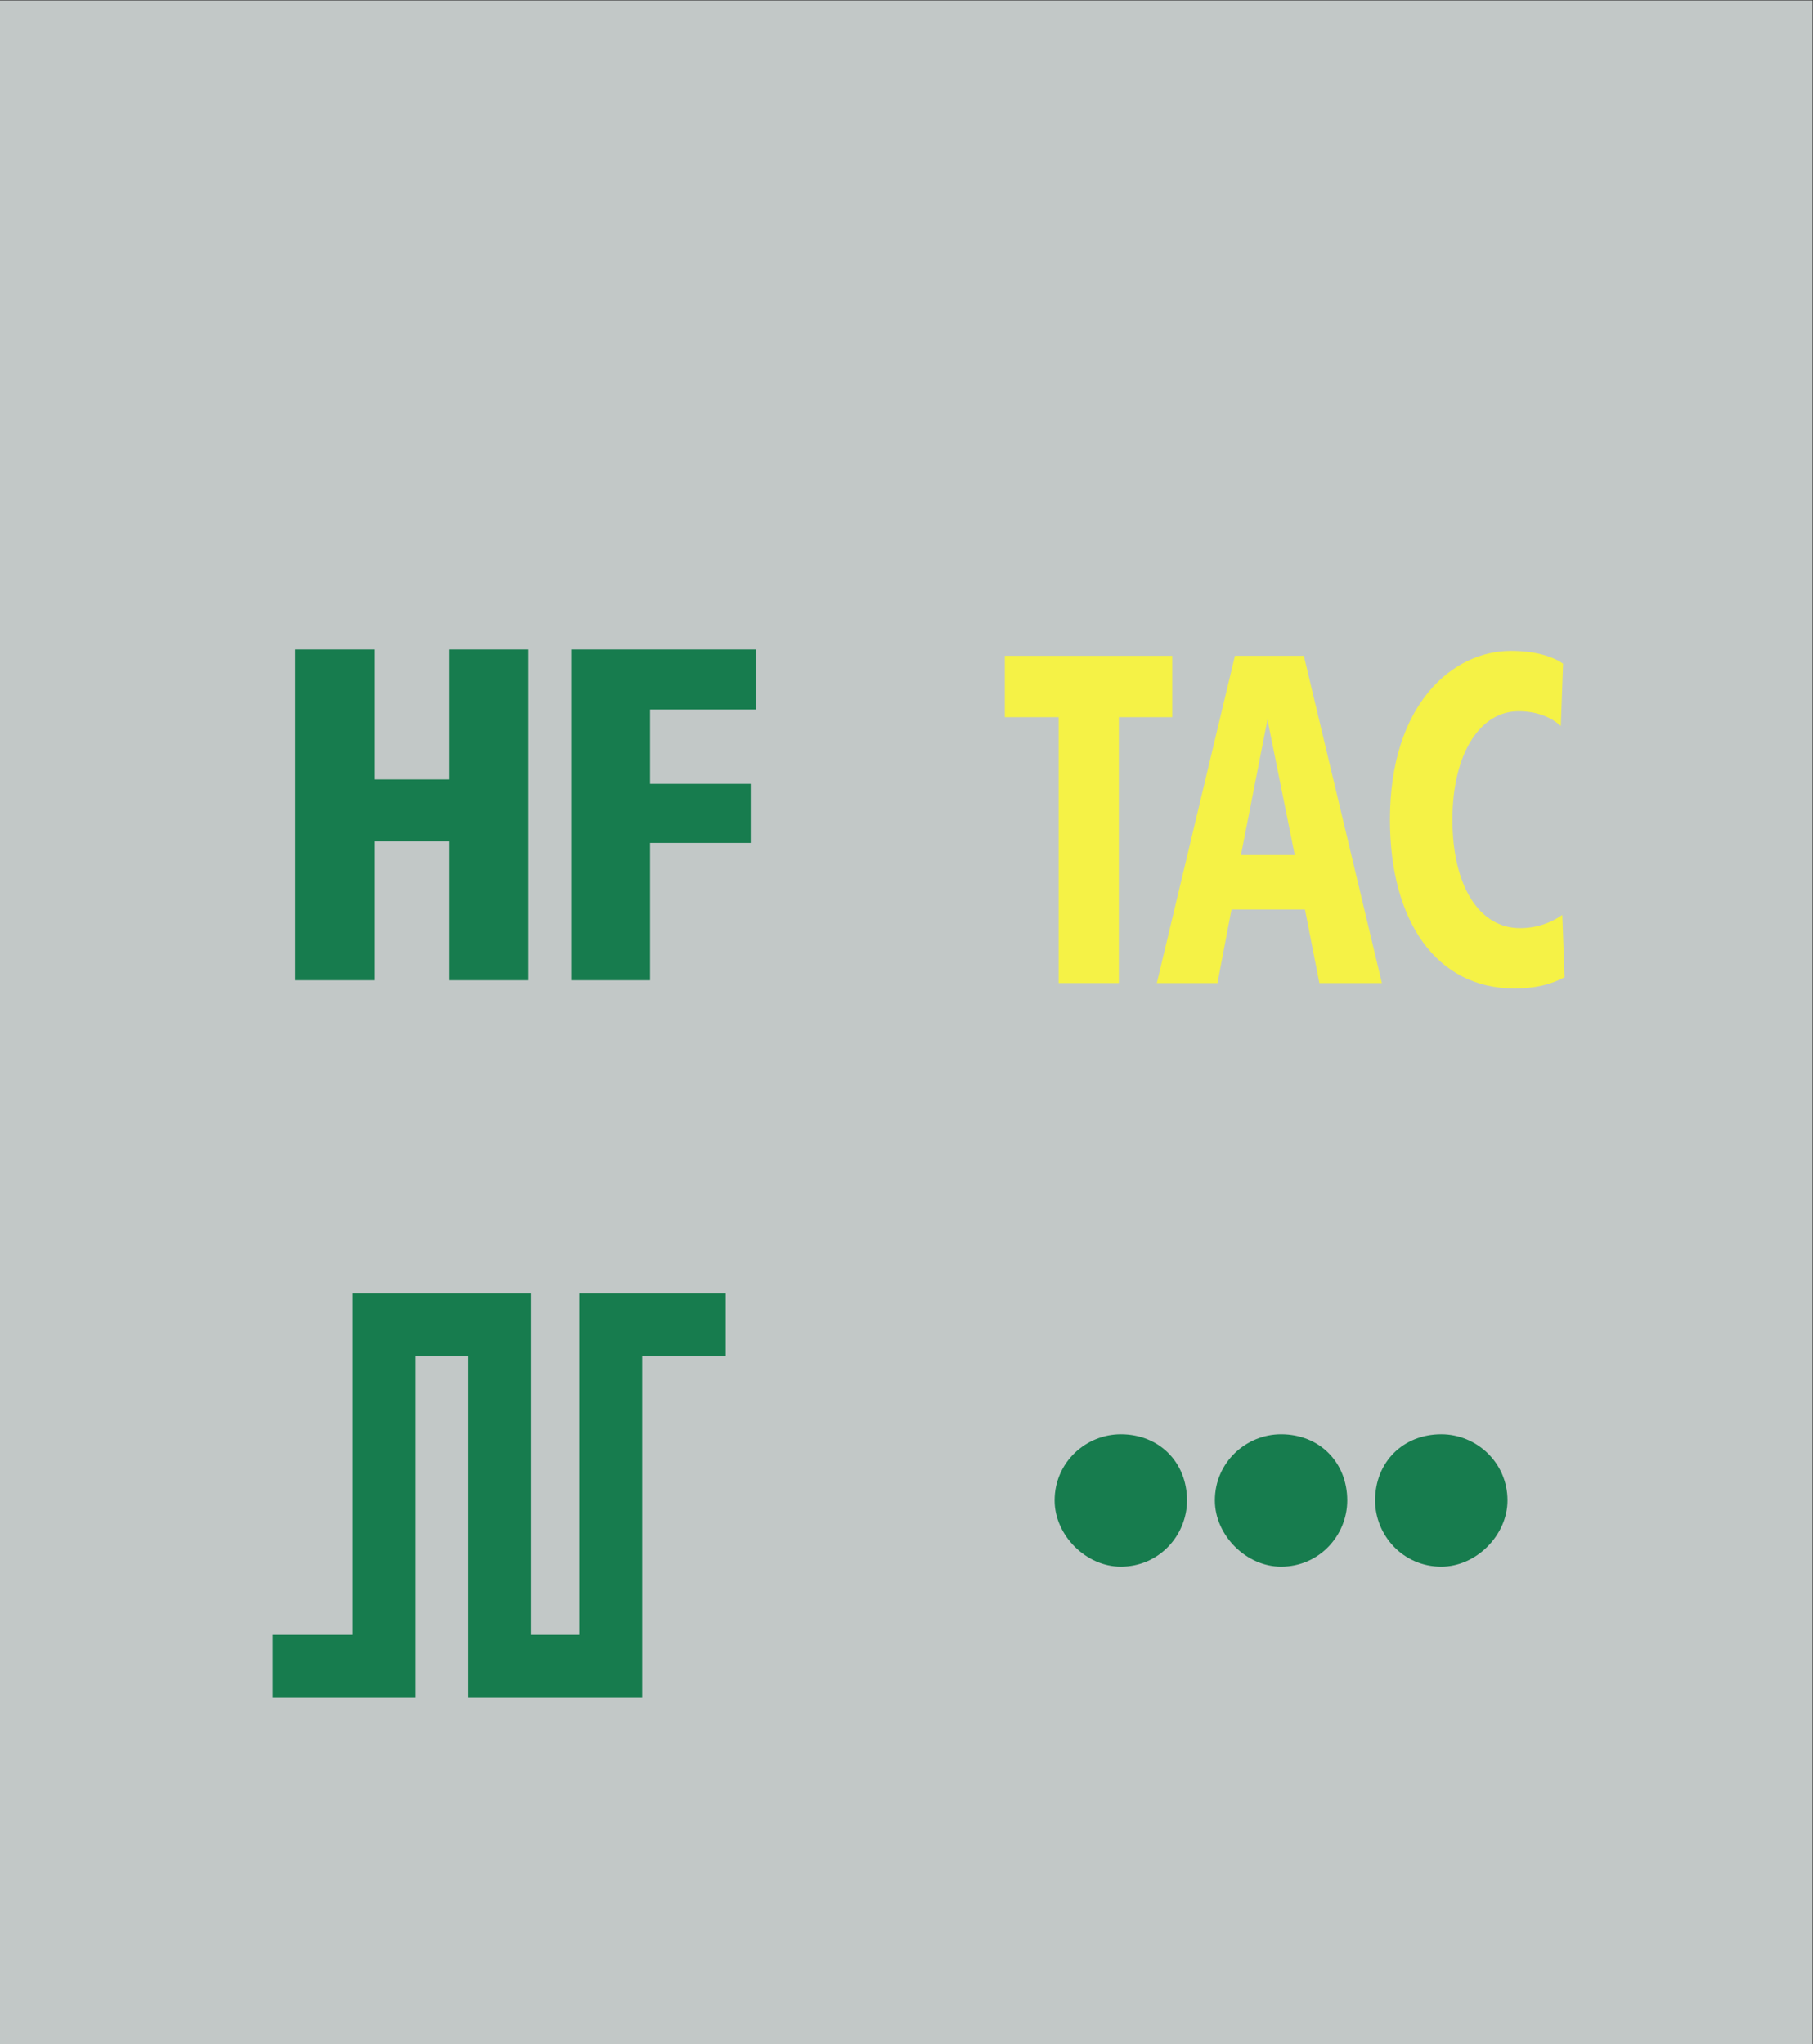
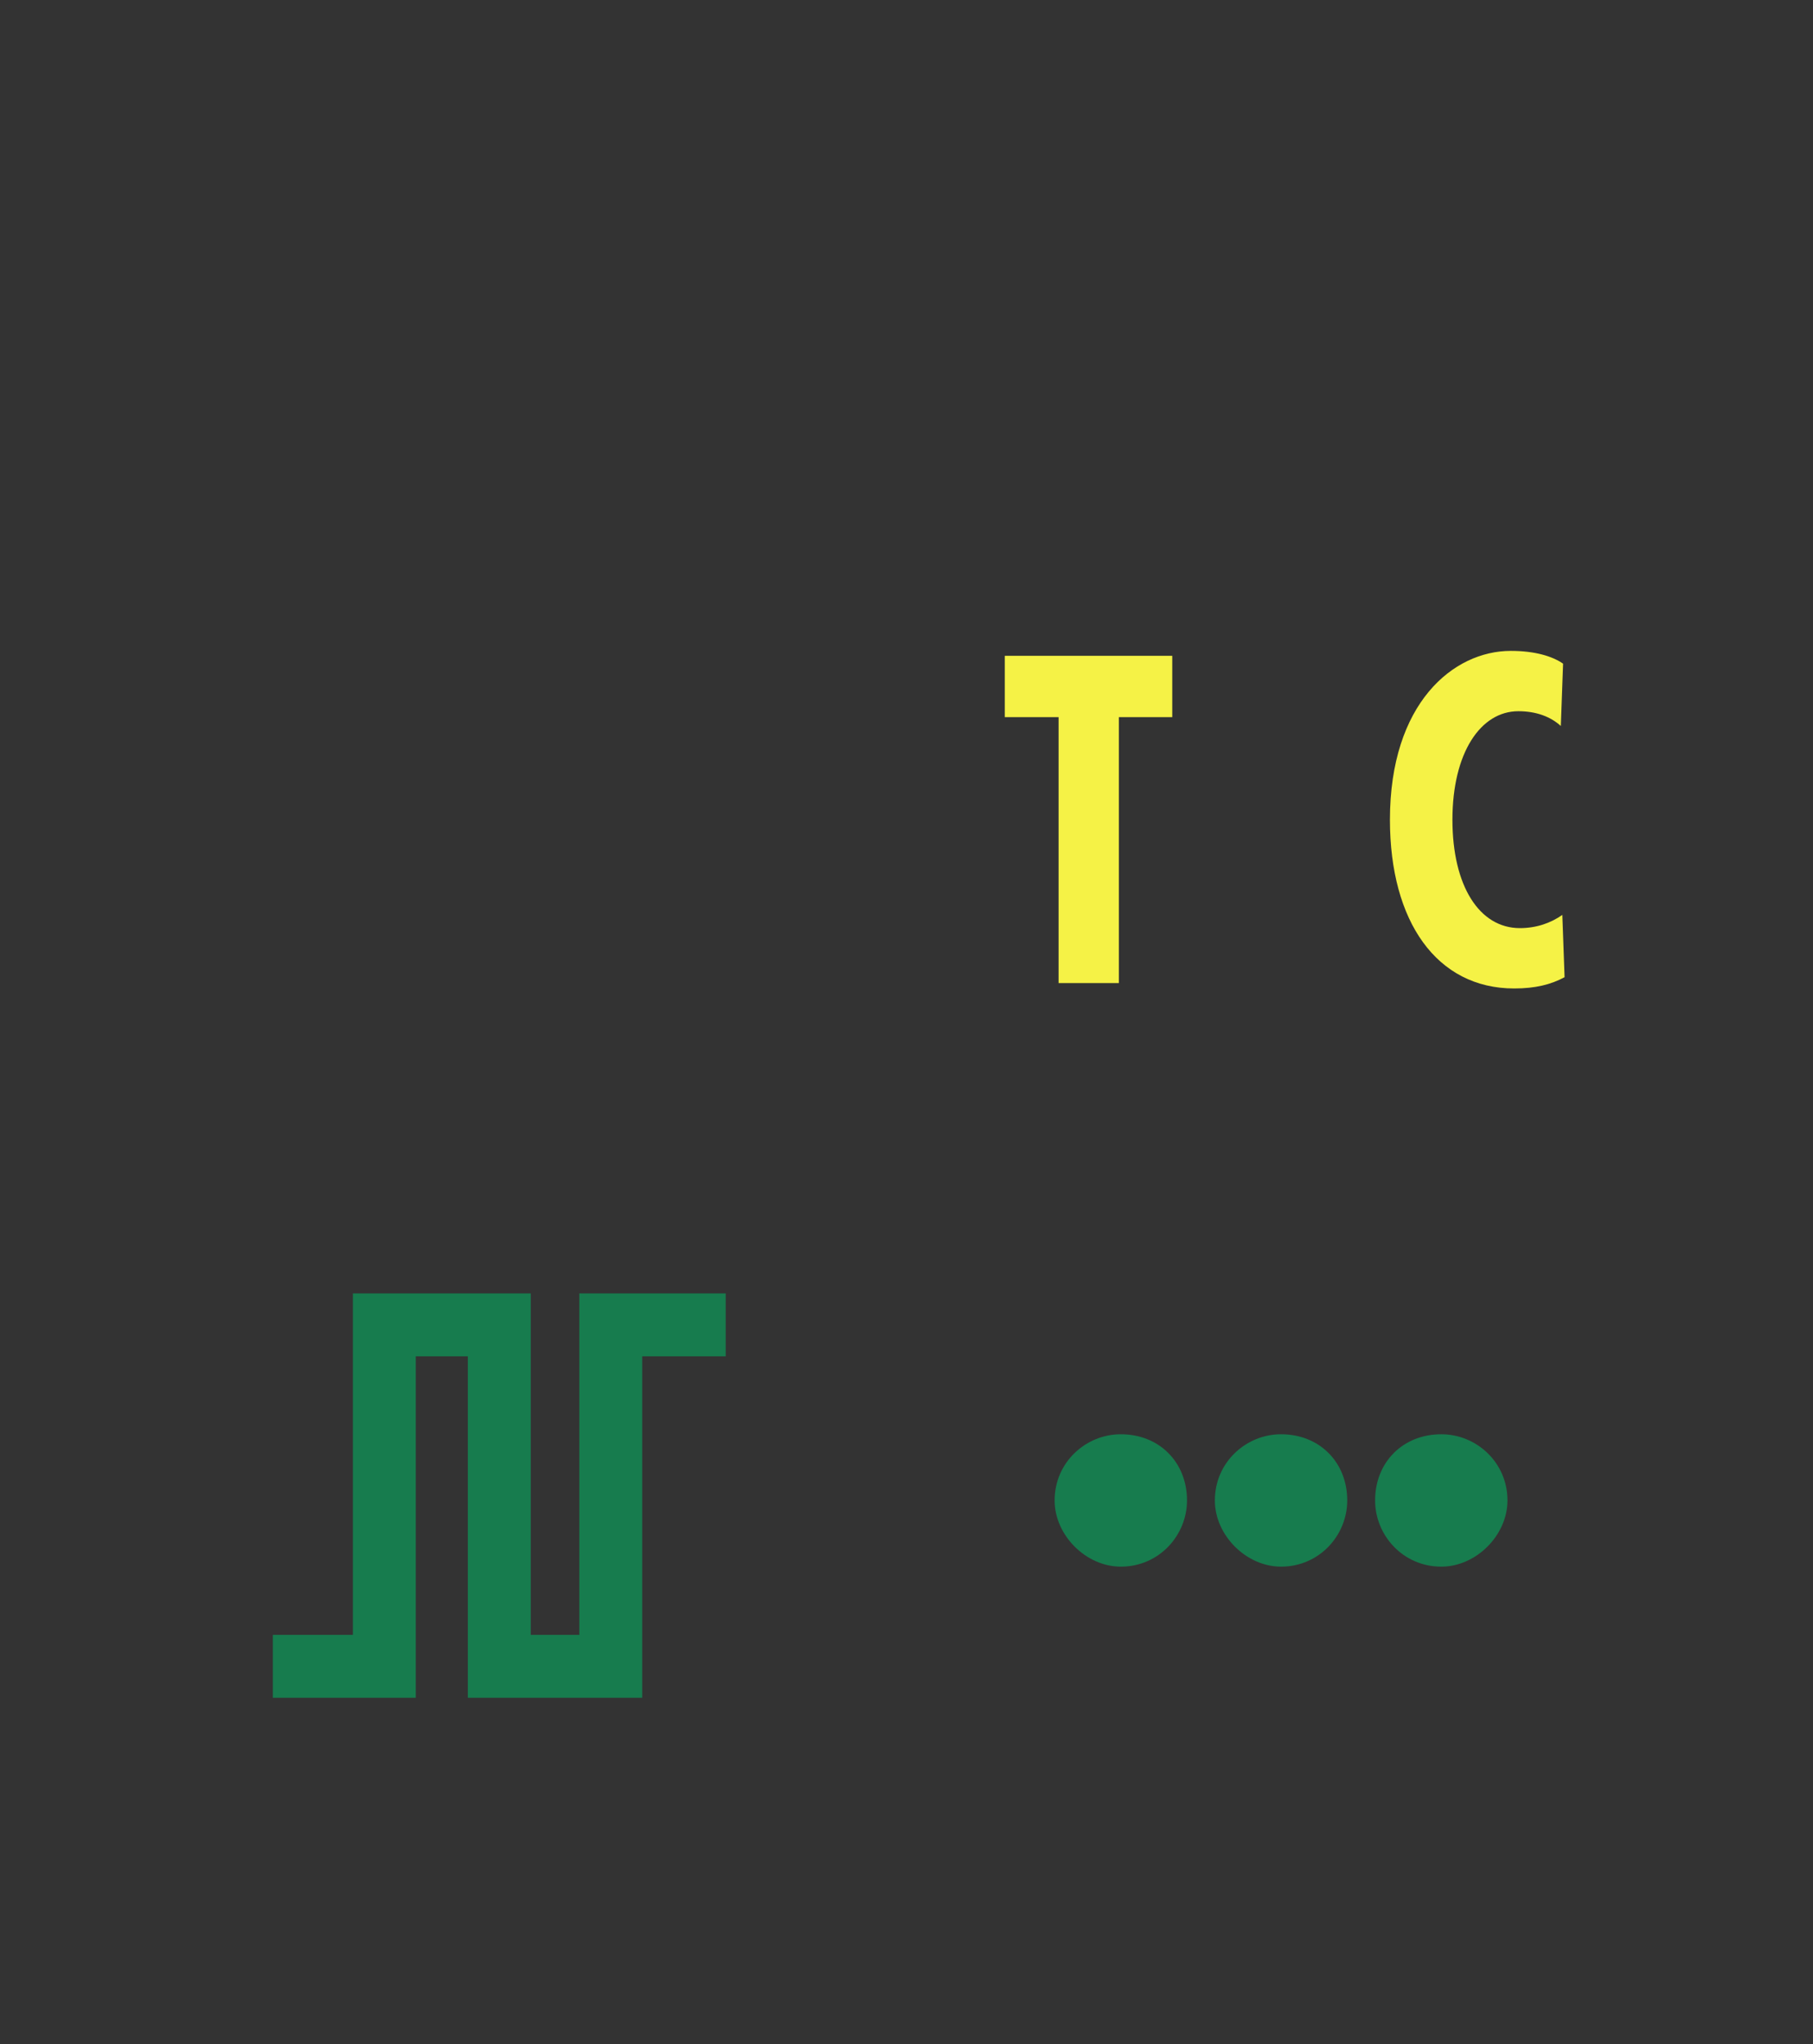
<svg xmlns="http://www.w3.org/2000/svg" xmlns:ns1="http://sodipodi.sourceforge.net/DTD/sodipodi-0.dtd" xmlns:ns2="http://www.inkscape.org/namespaces/inkscape" version="1.1" id="svg2" xml:space="preserve" width="113.387" height="127.813" viewBox="0 0 113.387 127.813" ns1:docname="OBJ_GRAF-0000025316-XX-002.eps">
  <rect x="0" y="0" width="113.387" height="127.813" fill="#333333" stroke="none" />
  <defs id="defs6" />
  <ns1:namedview pagecolor="#ffffff" bordercolor="#666666" borderopacity="1" objecttolerance="10" gridtolerance="10" guidetolerance="10" ns2:pageopacity="0" ns2:pageshadow="2" ns2:window-width="640" ns2:window-height="480" id="namedview4" />
  <g id="g10" ns2:groupmode="layer" ns2:label="ink_ext_XXXXXX" transform="matrix(1.333,0,0,-1.333,0,127.813)">
    <g id="g12" transform="scale(0.1)">
-       <path d="M 850.391,958.625 V 0 H 0 v 958.625 h 850.391" style="fill:#c2c8c7;fill-opacity:1;fill-rule:nonzero;stroke:none" id="path14" />
      <path d="M 301.305,162.434 H 219.496 V 322.602 H 195.074 V 162.434 H 128.02 v 29.511 h 37.546 v 160.164 h 83.438 V 191.945 h 22.793 v 160.164 h 68.691 V 322.602 H 301.305 V 162.434" style="fill:#177c4e;fill-opacity:1;fill-rule:nonzero;stroke:none" id="path16" />
      <path d="m 525.855,286.047 c 17.981,0 31.055,-13.074 31.055,-31.051 0,-16.348 -13.074,-31.055 -31.055,-31.055 -16.343,0 -31.05,14.707 -31.05,31.055 0,17.977 14.707,31.051 31.05,31.051" style="fill:#177c4e;fill-opacity:1;fill-rule:evenodd;stroke:none" id="path18" />
      <path d="m 601.035,286.047 c 17.981,0 31.055,-13.074 31.055,-31.051 0,-16.348 -13.074,-31.055 -31.055,-31.055 -16.344,0 -31.051,14.707 -31.051,31.055 0,17.977 14.707,31.051 31.051,31.051" style="fill:#177c4e;fill-opacity:1;fill-rule:evenodd;stroke:none" id="path20" />
      <path d="m 676.219,286.047 c 16.344,0 31.051,-13.074 31.051,-31.051 0,-16.348 -14.707,-31.055 -31.051,-31.055 -17.977,0 -31.051,14.707 -31.051,31.055 0,17.977 13.074,31.051 31.051,31.051" style="fill:#177c4e;fill-opacity:1;fill-rule:evenodd;stroke:none" id="path22" />
      <path d="m 496.672,497.688 v 124.75 h -25.246 v 28.765 h 78.57 v -28.765 h -25.062 v -124.75 h -28.262" style="fill:#f5f246;fill-opacity:1;fill-rule:nonzero;stroke:none" id="path24" />
-       <path d="m 582.223,557.766 h 25.242 l -12.797,63.515 z m -39.469,-60.09 36.637,153.527 h 32.347 l 36.614,-153.527 h -29.329 l -6.761,34.531 h -34.485 l -6.582,-34.531 h -28.441" style="fill:#f5f246;fill-opacity:1;fill-rule:nonzero;stroke:none" id="path26" />
      <path d="m 734.063,500.449 c -6.403,-3.445 -13.684,-5.289 -23.653,-5.289 -36.25,0 -58.289,31.281 -58.289,79.156 0,54.567 29.688,79.2 56.703,79.2 11.367,0 19.567,-2.543 24.531,-5.993 l -1.058,-29.238 c -4.817,4.387 -11.559,6.926 -19.938,6.926 -17.746,0 -30.914,-19.57 -30.914,-50.895 0,-31.05 12.621,-50.847 31.641,-50.847 7.652,0 14.394,2.316 19.914,6.195 l 1.063,-29.215" style="fill:#f5f246;fill-opacity:1;fill-rule:nonzero;stroke:none" id="path28" />
-       <path d="m 138.547,499.004 v 155.195 h 36.996 v -60.972 h 35.168 v 60.972 H 247.93 V 499.004 h -37.219 v 65.141 h -35.168 v -65.141 h -36.996" style="fill:#177c4e;fill-opacity:1;fill-rule:nonzero;stroke:none" id="path30" />
-       <path d="m 267.992,499.004 v 155.195 h 86.578 v -28.148 h -49.574 v -34.895 h 47.231 v -27.707 h -47.231 v -64.445 h -37.004" style="fill:#177c4e;fill-opacity:1;fill-rule:nonzero;stroke:none" id="path32" />
    </g>
  </g>
</svg>